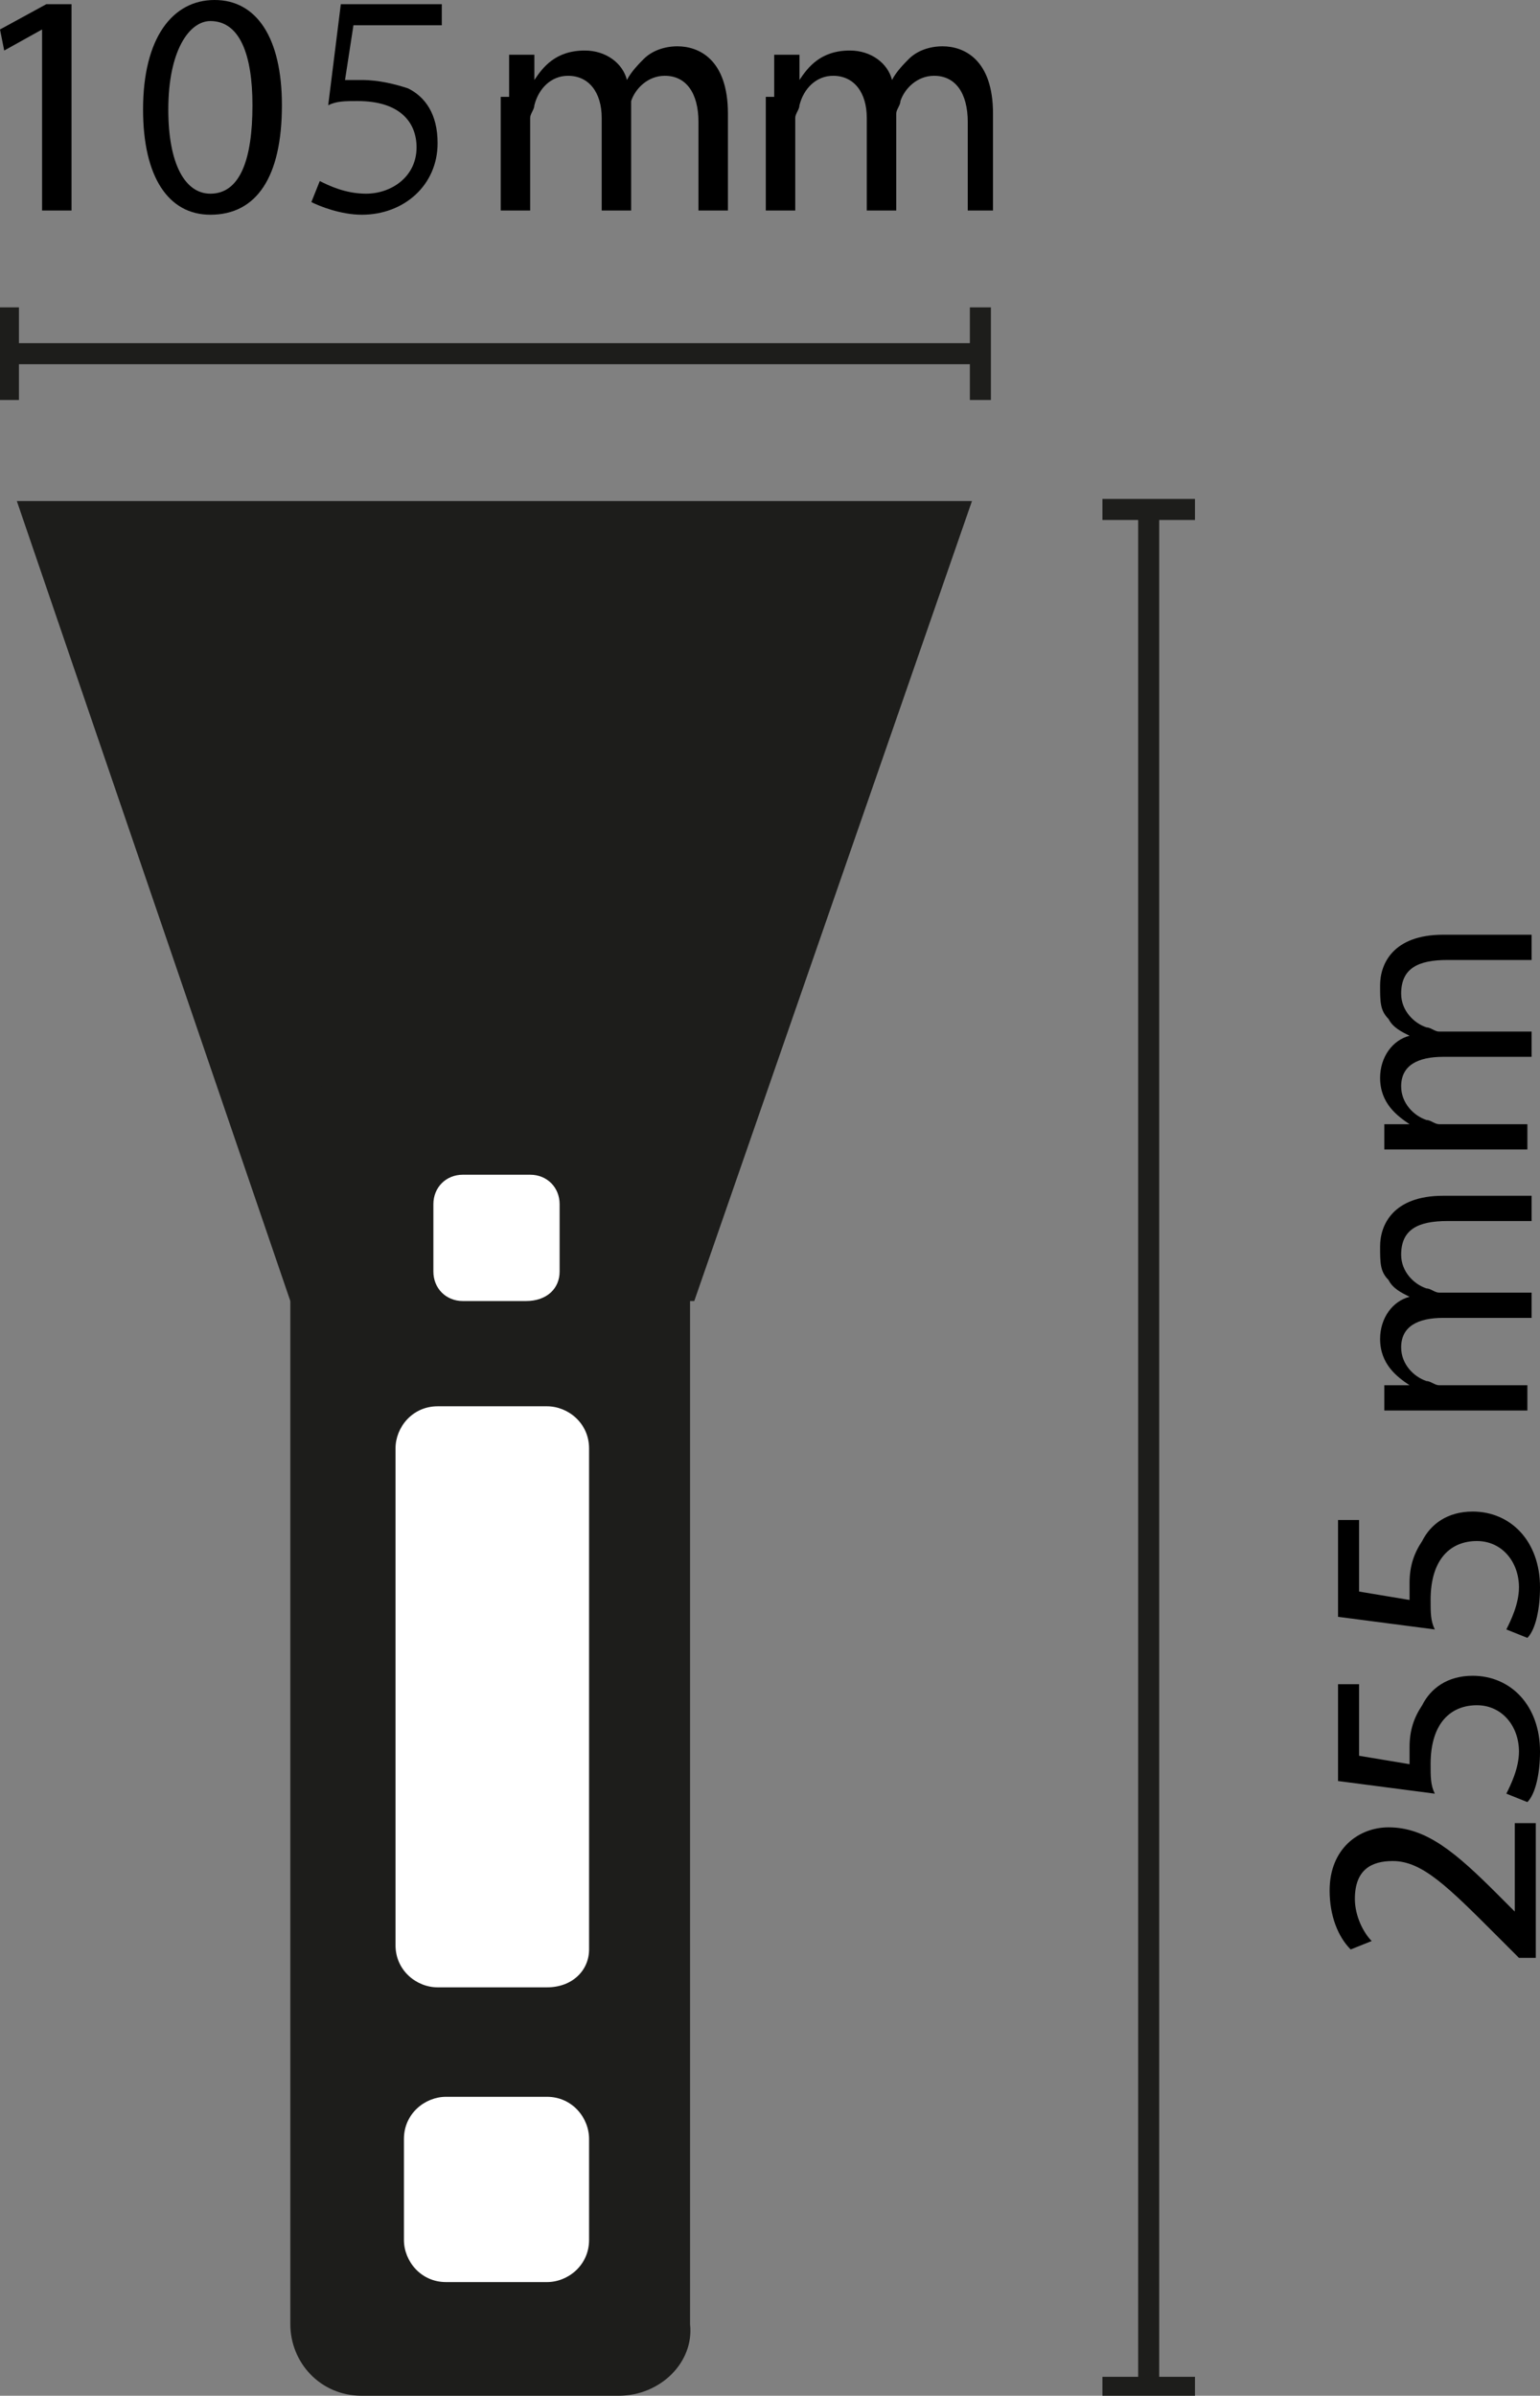
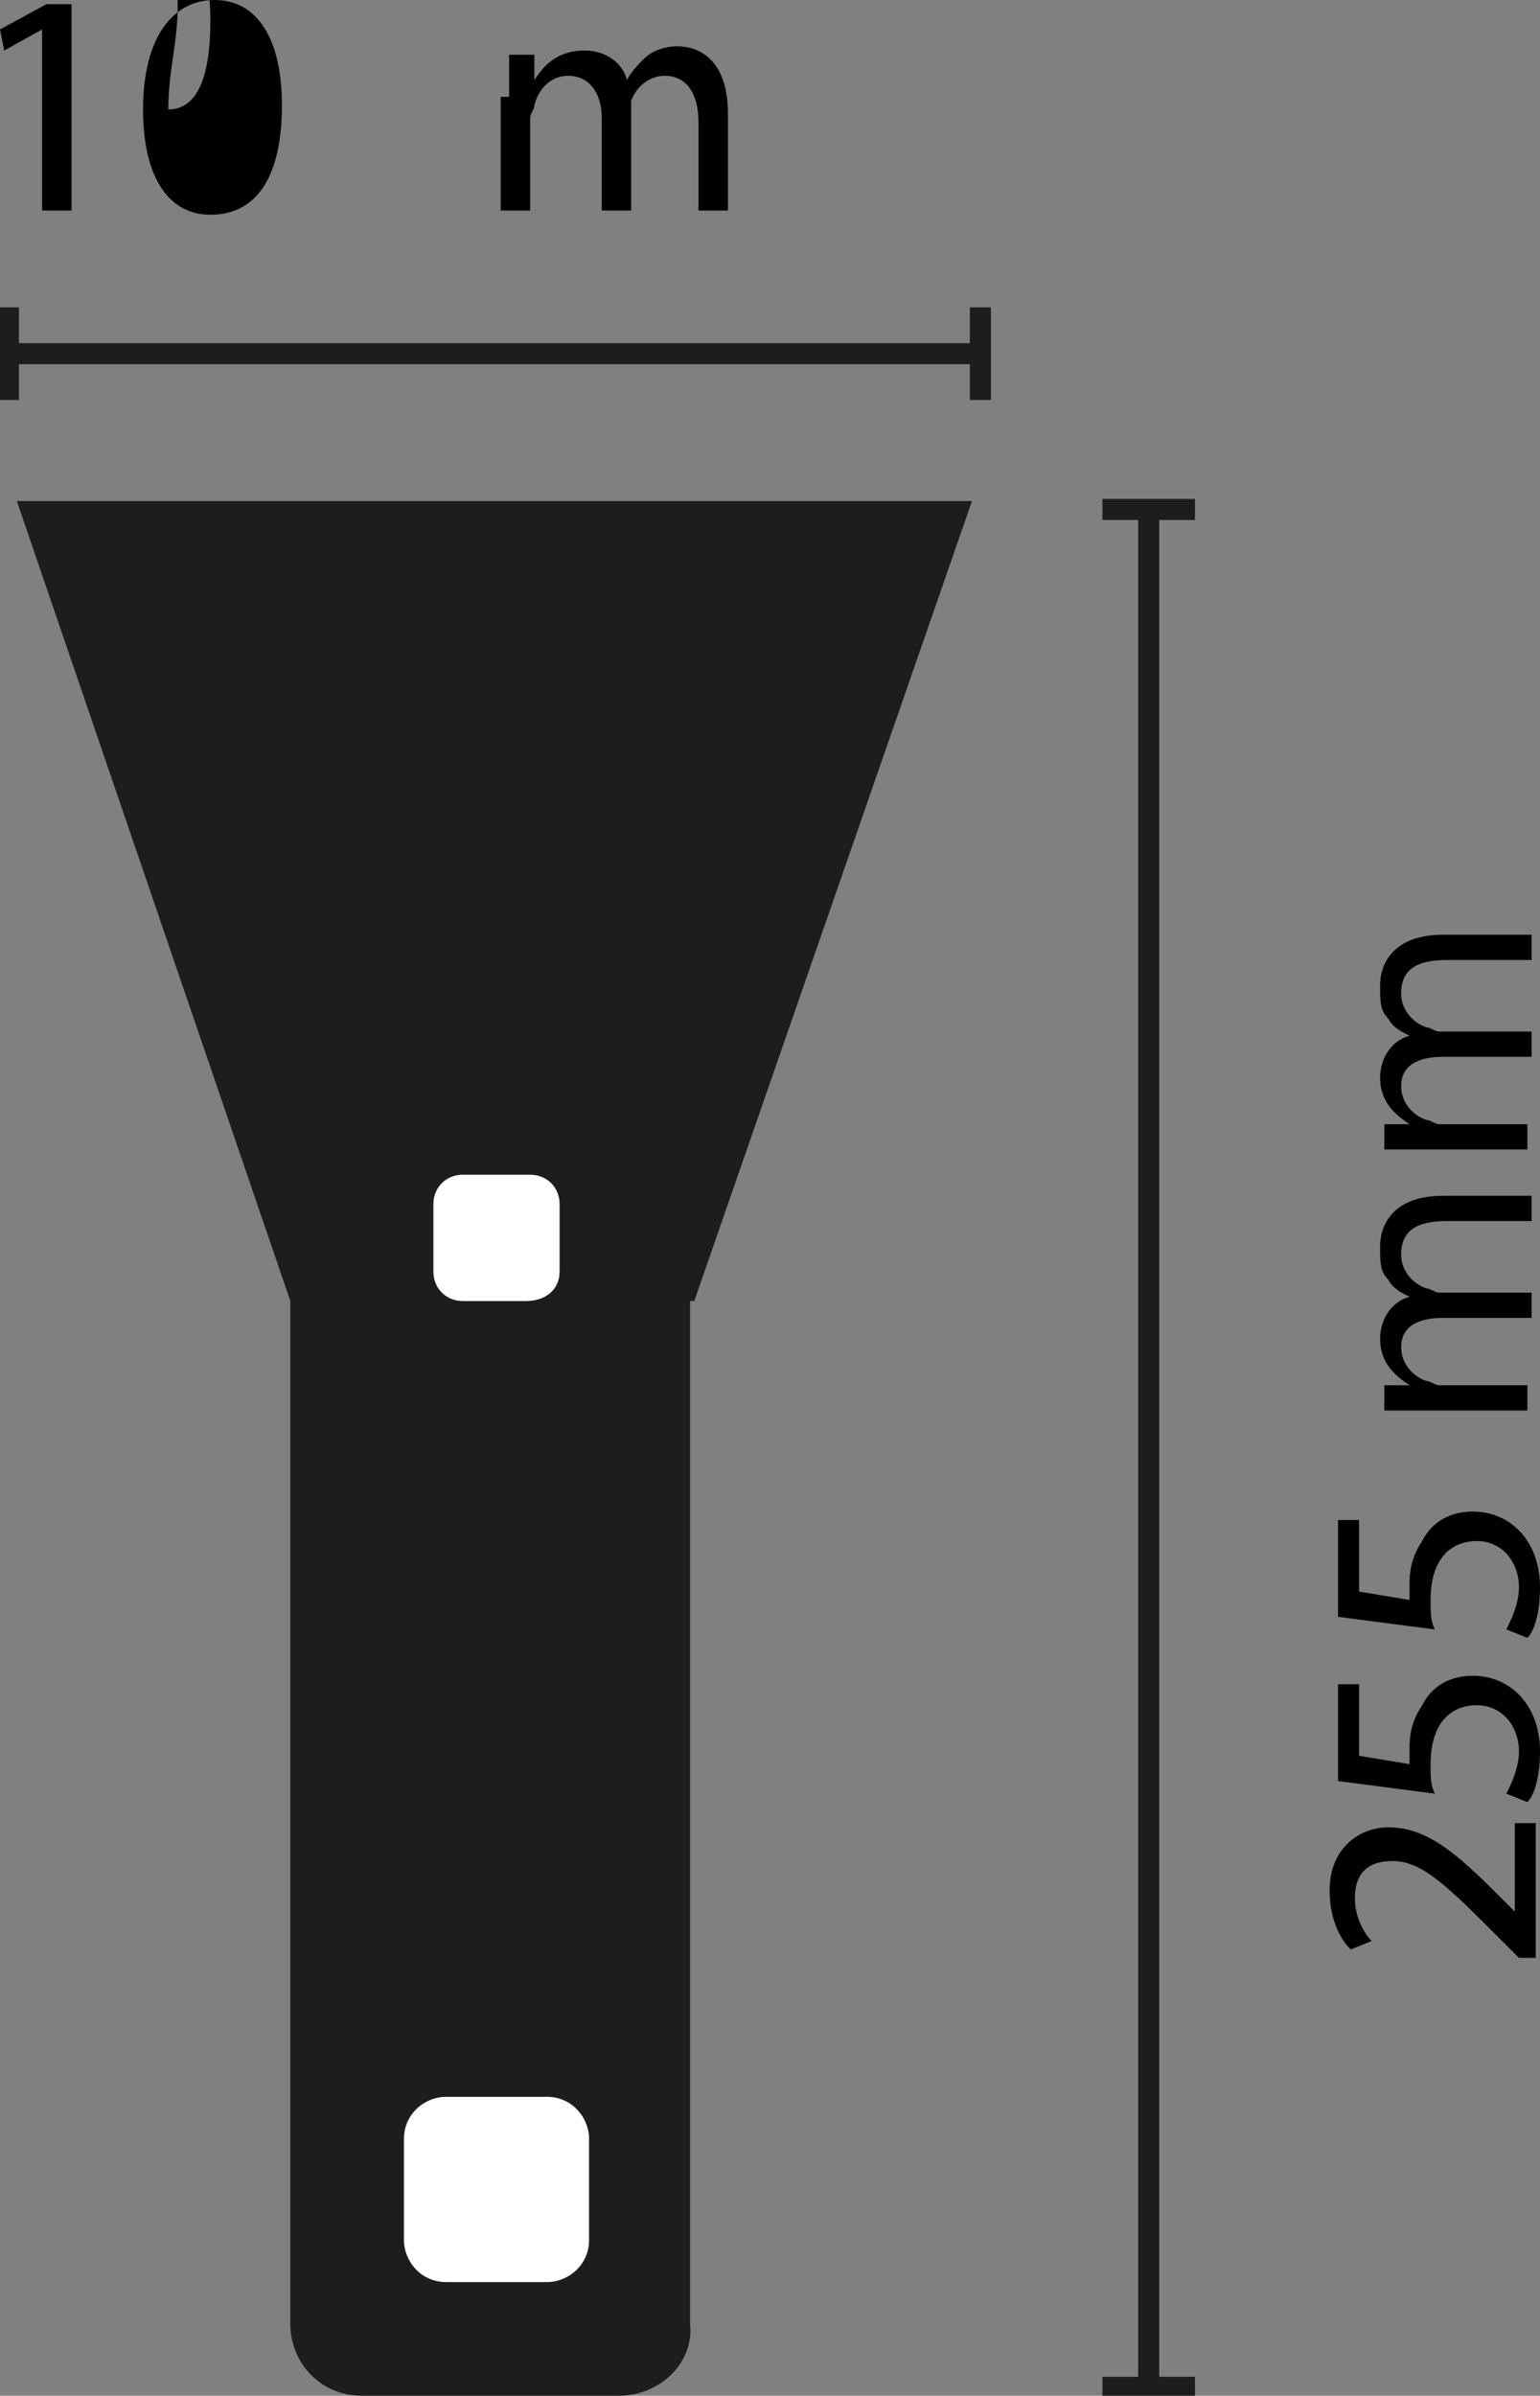
<svg xmlns="http://www.w3.org/2000/svg" version="1.1" id="Ebene_1" x="0px" y="0px" viewBox="0 0 36.6 56.9" style="enable-background:new 0 0 36.6 56.9;" xml:space="preserve">
  <rect x="0" y="0" width="36.6" height="56.9" fill="#808080" stroke="none" />
  <style type="text/css">
	.st0{fill:none;stroke:#1D1D1B;stroke-width:0.5;}
	.st1{fill:#1D1D1B;}
	.st2{fill:#FFFFFF;}
</style>
  <g>
    <path class="st0" d="M0.2,8.4h23.1" />
    <path class="st0" d="M0.2,7.3v2.2" />
    <path class="st0" d="M23.3,7.3v2.2" />
    <path class="st0" d="M27.3,56.7V12.1" />
    <path class="st0" d="M26.2,56.7h2.2" />
    <path class="st0" d="M26.2,12.1h2.2" />
    <g>
      <g>
        <g>
          <path class="st1" d="M23.1,11.9H0.4l6.5,19h9.6L23.1,11.9z" />
        </g>
      </g>
    </g>
    <path class="st1" d="M14.7,56.9H8.6c-1,0-1.7-0.8-1.7-1.7v-28c0-1,0.8-1.7,1.7-1.7h6.1c1,0,1.7,0.8,1.7,1.7v28   C16.5,56.1,15.7,56.9,14.7,56.9z" />
    <path class="st2" d="M13,54.2h-2.4c-0.6,0-1-0.5-1-1v-2.4c0-0.6,0.5-1,1-1H13c0.6,0,1,0.5,1,1v2.4C14,53.8,13.5,54.2,13,54.2z" />
    <path class="st2" d="M12.5,30.9H11c-0.4,0-0.7-0.3-0.7-0.7v-1.6c0-0.4,0.3-0.7,0.7-0.7h1.6c0.4,0,0.7,0.3,0.7,0.7v1.6   C13.3,30.6,13,30.9,12.5,30.9z" />
-     <path class="st2" d="M13,47.2h-2.6c-0.5,0-1-0.4-1-1V34.4c0-0.5,0.4-1,1-1H13c0.5,0,1,0.4,1,1v11.9C14,46.8,13.6,47.2,13,47.2z" />
    <path d="M1,0.7L1,0.7L0.1,1.2L0,0.7l1.1-0.6h0.6V5H1V0.7z" />
-     <path d="M6.7,2.5c0,1.7-0.6,2.6-1.7,2.6c-1,0-1.6-0.9-1.6-2.5C3.4,0.9,4.1,0,5.1,0S6.7,0.9,6.7,2.5z M4,2.6c0,1.3,0.4,2,1,2   c0.7,0,1-0.8,1-2.1c0-1.2-0.3-2-1-2C4.5,0.5,4,1.2,4,2.6z" />
-     <path d="M10.3,0.6H8.4L8.2,1.9c0.1,0,0.2,0,0.4,0C9,1.9,9.4,2,9.7,2.1c0.4,0.2,0.7,0.6,0.7,1.3c0,1-0.8,1.7-1.8,1.7   c-0.5,0-1-0.2-1.2-0.3l0.2-0.5c0.2,0.1,0.6,0.3,1.1,0.3c0.6,0,1.2-0.4,1.2-1.1c0-0.6-0.4-1.1-1.4-1.1c-0.3,0-0.5,0-0.7,0.1l0.3-2.4   h2.4v0.5H10.3z" />
+     <path d="M6.7,2.5c0,1.7-0.6,2.6-1.7,2.6c-1,0-1.6-0.9-1.6-2.5C3.4,0.9,4.1,0,5.1,0S6.7,0.9,6.7,2.5z M4,2.6c0.7,0,1-0.8,1-2.1c0-1.2-0.3-2-1-2C4.5,0.5,4,1.2,4,2.6z" />
    <path d="M12.1,2.3c0-0.4,0-0.7,0-1h0.6v0.6l0,0c0.2-0.3,0.5-0.7,1.2-0.7c0.5,0,0.9,0.3,1,0.7l0,0c0.1-0.2,0.3-0.4,0.4-0.5   c0.2-0.2,0.5-0.3,0.8-0.3c0.5,0,1.2,0.3,1.2,1.6V5h-0.7V2.9c0-0.7-0.3-1.1-0.8-1.1c-0.4,0-0.7,0.3-0.8,0.6c0,0.1,0,0.2,0,0.3V5   h-0.7V2.8c0-0.6-0.3-1-0.8-1c-0.4,0-0.7,0.3-0.8,0.7c0,0.1-0.1,0.2-0.1,0.3V5h-0.7V2.3H12.1z" />
-     <path d="M18.4,2.3c0-0.4,0-0.7,0-1H19v0.6l0,0c0.2-0.3,0.5-0.7,1.2-0.7c0.5,0,0.9,0.3,1,0.7l0,0c0.1-0.2,0.3-0.4,0.4-0.5   c0.2-0.2,0.5-0.3,0.8-0.3c0.5,0,1.2,0.3,1.2,1.6V5H23V2.9c0-0.7-0.3-1.1-0.8-1.1c-0.4,0-0.7,0.3-0.8,0.6c0,0.1-0.1,0.2-0.1,0.3V5   h-0.7V2.8c0-0.6-0.3-1-0.8-1c-0.4,0-0.7,0.3-0.8,0.7c0,0.1-0.1,0.2-0.1,0.3V5h-0.7V2.3H18.4z" />
    <g>
      <path d="M36.5,46.5h-0.4L35.6,46c-1.2-1.2-1.8-1.8-2.5-1.8c-0.5,0-0.9,0.2-0.9,0.9c0,0.4,0.2,0.8,0.4,1l-0.5,0.2    c-0.3-0.3-0.5-0.8-0.5-1.4c0-1,0.7-1.5,1.4-1.5c0.9,0,1.6,0.6,2.6,1.6l0.4,0.4l0,0v-2.1h0.5V46.5z" />
      <path d="M32.3,39.9v1.8l1.2,0.2c0-0.1,0-0.2,0-0.4c0-0.4,0.1-0.7,0.3-1c0.2-0.4,0.6-0.7,1.2-0.7c0.9,0,1.6,0.7,1.6,1.8    c0,0.5-0.1,1-0.3,1.2l-0.5-0.2c0.1-0.2,0.3-0.6,0.3-1c0-0.6-0.4-1.1-1-1.1S34,40.9,34,41.9c0,0.3,0,0.5,0.1,0.7l-2.3-0.3V40h0.5    V39.9z" />
      <path d="M33.9,33.5c-0.4,0-0.7,0-1,0v-0.6h0.6l0,0c-0.3-0.2-0.7-0.5-0.7-1.1c0-0.5,0.3-0.9,0.7-1l0,0c-0.2-0.1-0.4-0.2-0.5-0.4    c-0.2-0.2-0.2-0.4-0.2-0.8c0-0.5,0.3-1.2,1.5-1.2h2.1V29h-2c-0.7,0-1.1,0.2-1.1,0.8c0,0.4,0.3,0.7,0.6,0.8c0.1,0,0.2,0.1,0.3,0.1    h2.2v0.6h-2.1c-0.6,0-1,0.2-1,0.7c0,0.4,0.3,0.7,0.6,0.8c0.1,0,0.2,0.1,0.3,0.1h2.1v0.6C36.3,33.5,33.9,33.5,33.9,33.5z" />
      <path d="M33.9,27.3c-0.4,0-0.7,0-1,0v-0.6h0.6l0,0c-0.3-0.2-0.7-0.5-0.7-1.1c0-0.5,0.3-0.9,0.7-1l0,0c-0.2-0.1-0.4-0.2-0.5-0.4    c-0.2-0.2-0.2-0.4-0.2-0.8c0-0.5,0.3-1.2,1.5-1.2h2.1v0.6h-2c-0.7,0-1.1,0.2-1.1,0.8c0,0.4,0.3,0.7,0.6,0.8c0.1,0,0.2,0.1,0.3,0.1    h2.2v0.6h-2.1c-0.6,0-1,0.2-1,0.7c0,0.4,0.3,0.7,0.6,0.8c0.1,0,0.2,0.1,0.3,0.1h2.1v0.6H33.9z" />
    </g>
  </g>
  <path d="M32.3,36v1.8l1.2,0.2c0-0.1,0-0.2,0-0.4c0-0.4,0.1-0.7,0.3-1c0.2-0.4,0.6-0.7,1.2-0.7c0.9,0,1.6,0.7,1.6,1.8  c0,0.5-0.1,1-0.3,1.2l-0.5-0.2c0.1-0.2,0.3-0.6,0.3-1c0-0.6-0.4-1.1-1-1.1S34,37,34,38c0,0.3,0,0.5,0.1,0.7l-2.3-0.3v-2.3h0.5V36z" />
</svg>